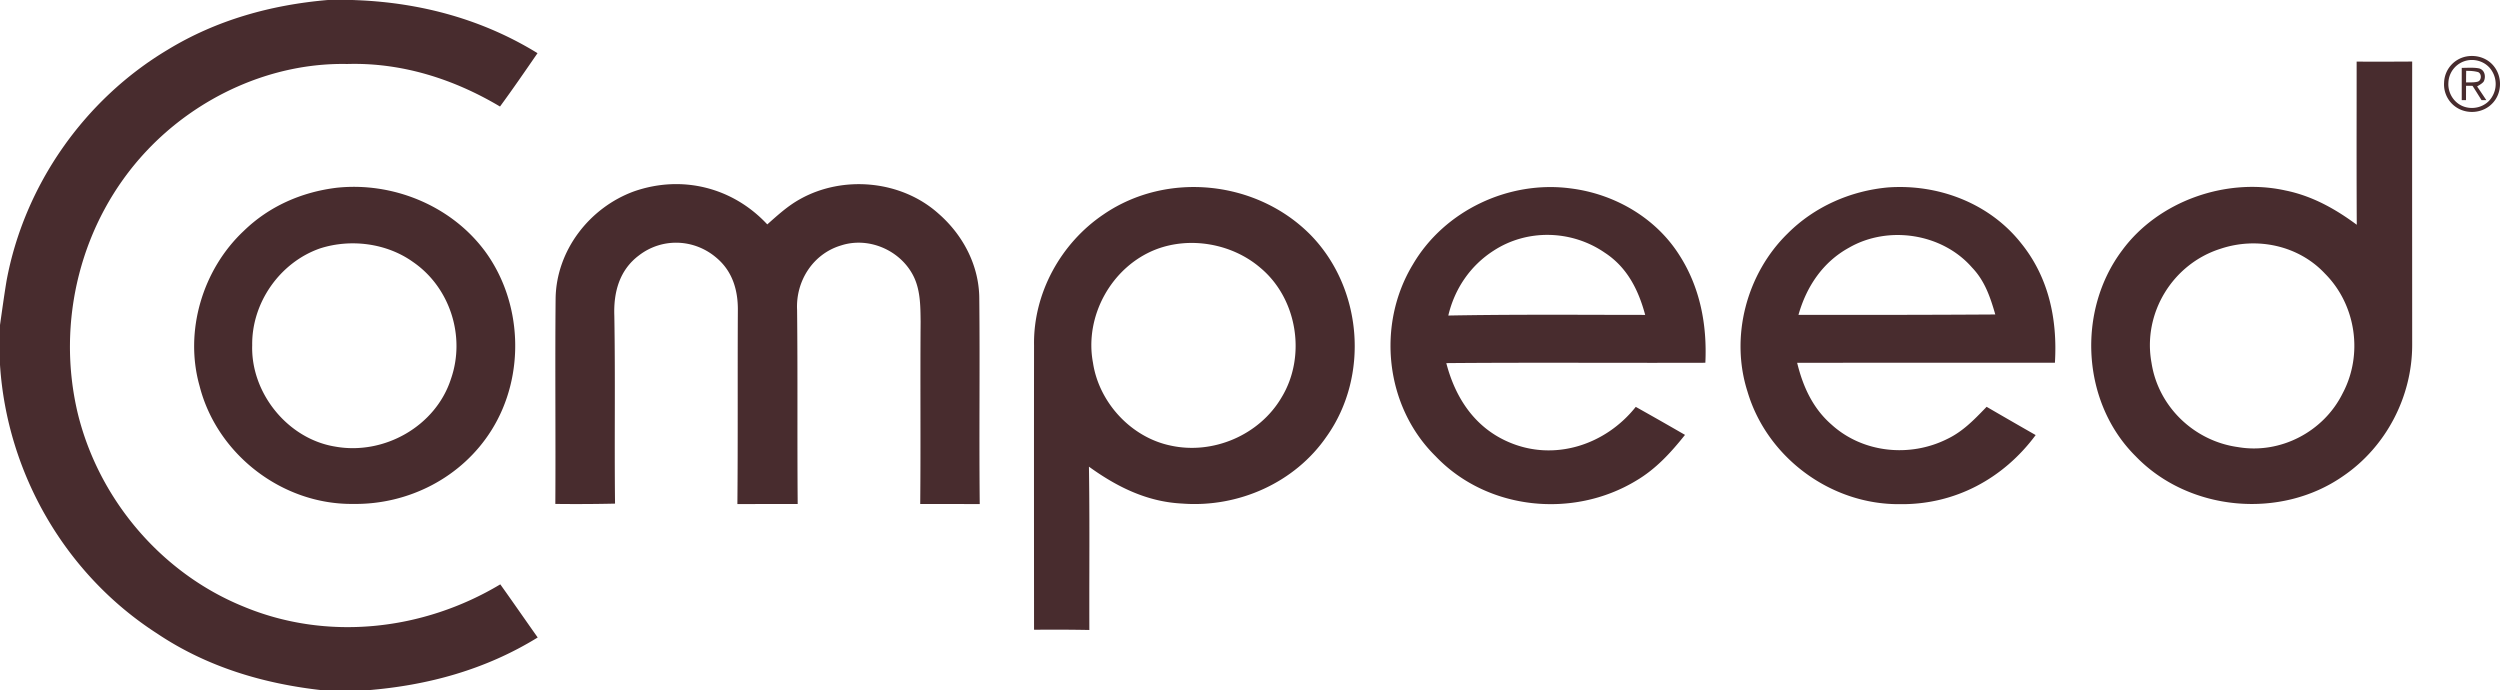
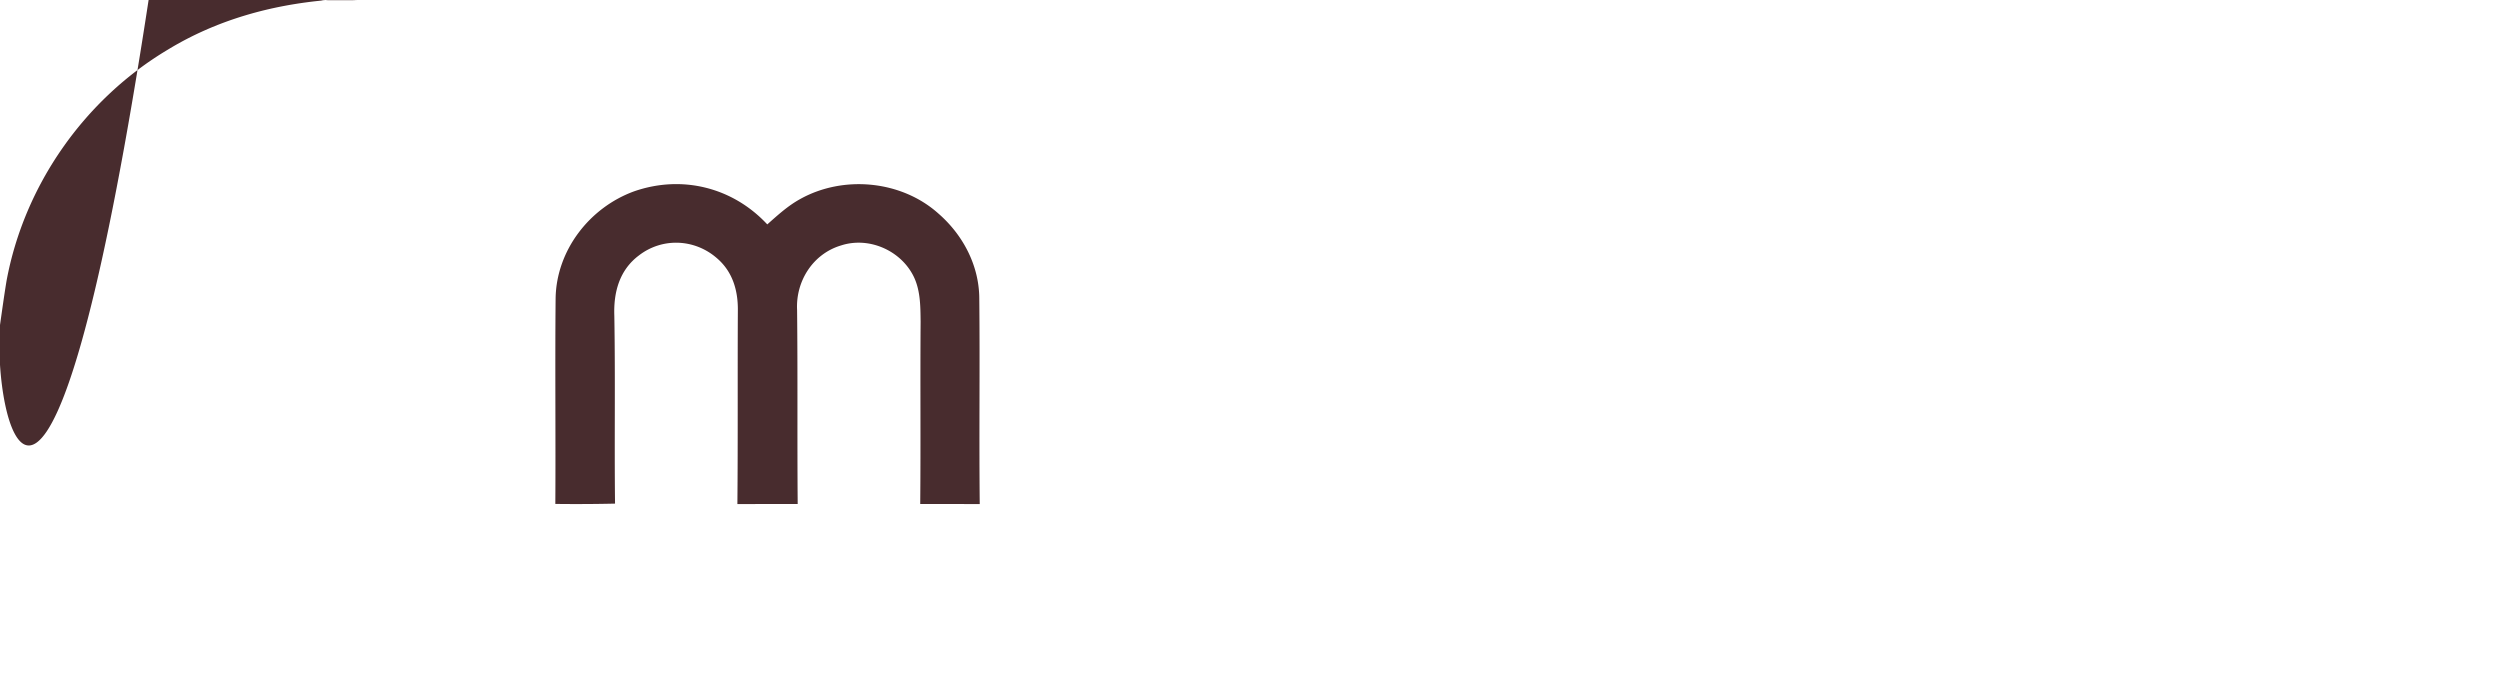
<svg xmlns="http://www.w3.org/2000/svg" fill="none" height="37" width="134">
-   <path d="M17.571 0h1.325l.245.01c3.437.14 6.738 1.034 9.67 2.84-.662.96-1.32 1.92-2.011 2.86-2.485-1.48-5.278-2.367-8.195-2.28-4.048-.078-8.027 1.75-10.77 4.682-3.515 3.75-4.859 9.14-3.651 14.11 1.138 4.562 4.465 8.494 8.85 10.282 4.496 1.88 9.642 1.298 13.782-1.183.675.944 1.334 1.9 2.005 2.848-2.803 1.727-5.887 2.57-9.156 2.831H17.3c-3.178-.348-6.214-1.254-8.882-3.045C3.497 30.788.375 25.364 0 19.554V17.42c.114-.79.22-1.577.35-2.364.946-5.114 4.159-9.717 8.642-12.392C11.606 1.072 14.53.26 17.572 0ZM41.126 12.028c.567-.502 1.094-.988 1.762-1.358 2.314-1.292 5.42-1.003 7.406.772 1.318 1.144 2.182 2.778 2.195 4.537.04 3.678-.016 7.362.025 11.04-1.063-.003-2.125-.006-3.19-.006.03-3.258-.004-6.513.021-9.767-.01-.86-.006-1.766-.432-2.54-.722-1.323-2.38-2.023-3.833-1.55-1.508.45-2.435 1.913-2.356 3.46.038 3.467.003 6.932.032 10.397-1.079 0-2.154.003-3.232.006.032-3.465.006-6.936.025-10.404.007-1.066-.29-2.066-1.125-2.778-1.186-1.034-2.914-1.116-4.172-.15-1.053.787-1.371 1.978-1.324 3.245.057 3.355 0 6.707.038 10.062a90.77 90.77 0 0 1-3.2.016c.022-3.675-.02-7.35.015-11.022.041-2.565 1.813-4.86 4.206-5.732 2.573-.896 5.294-.21 7.139 1.772Z" fill="#482C2E" />
-   <path clip-rule="evenodd" d="M90.004 13.659c-1.27-1.998-3.478-3.268-5.814-3.56-3.317-.444-6.773 1.19-8.46 4.077-1.957 3.227-1.494 7.607 1.215 10.275 2.755 2.892 7.358 3.365 10.751 1.314 1.06-.624 1.86-1.502 2.62-2.455a218.49 218.49 0 0 0-2.639-1.502c-1.617 2.038-4.367 2.948-6.817 1.885-1.819-.784-2.856-2.374-3.338-4.23 2.754-.024 5.51-.021 8.265-.017 1.873.002 3.747.004 5.62-.002.098-2.041-.284-4.051-1.403-5.785Zm-1.822 3.22c-.363-1.346-.965-2.55-2.166-3.334-1.772-1.22-4.153-1.288-5.963-.106-1.245.8-2.087 2.041-2.424 3.474 2.778-.052 5.553-.045 8.33-.038l2.223.004ZM108.305 13.003c-1.696-2.12-4.417-3.148-7.107-2.957-2.014.182-3.947 1.035-5.378 2.468-2.207 2.154-3.097 5.535-2.154 8.476 1.04 3.527 4.468 6.07 8.173 6.033 2.941.037 5.542-1.367 7.273-3.703a366.719 366.719 0 0 1-2.629-1.515l-.066.068c-.625.646-1.221 1.263-2.053 1.66-1.999.997-4.509.746-6.18-.762-1.015-.878-1.545-2.045-1.857-3.324 2.63-.004 5.262-.003 7.894-.003 1.974 0 3.948.001 5.922 0 .142-2.333-.331-4.597-1.838-6.44Zm-1.357 3.854c-.268-.925-.558-1.797-1.242-2.512-1.595-1.834-4.487-2.282-6.593-1.072-1.41.771-2.286 2.088-2.715 3.603 3.516.006 7.035.003 10.55-.02ZM25.944 13.398c-1.819-2.402-4.921-3.656-7.91-3.333-1.87.23-3.607.991-4.96 2.305-2.223 2.079-3.207 5.396-2.374 8.328.93 3.65 4.423 6.353 8.22 6.312 2.982.047 5.842-1.424 7.425-3.954 1.832-2.92 1.67-6.902-.4-9.658Zm-3.812.64c-1.41-1.007-3.333-1.251-4.975-.724-2.157.75-3.667 2.913-3.639 5.186-.082 2.555 1.895 5.023 4.446 5.437 2.617.473 5.391-1.088 6.208-3.631.791-2.267-.047-4.904-2.04-6.268ZM71.118 23.379c2.292-3.242 1.907-7.936-.864-10.78-2.882-2.926-7.69-3.443-11.099-1.11-2.301 1.549-3.774 4.233-3.73 7.011-.006 5.083-.003 10.172 0 15.255.987-.01 1.977-.007 2.964.012a631.196 631.196 0 0 1 0-3.077c.004-1.893.007-3.786-.022-5.677 1.501 1.084 3.115 1.887 5 1.978 3.002.23 6.045-1.116 7.75-3.612Zm-3.573-9.034c-1.5-1.282-3.742-1.687-5.59-.975-2.38.928-3.843 3.584-3.37 6.08.321 2.117 2.03 3.985 4.149 4.43 2.283.509 4.78-.564 5.959-2.58 1.34-2.204.851-5.3-1.148-6.955ZM129.293 3.299c-.993.006-1.987.01-2.977.003l-.001 2.386c-.002 2.12-.004 4.239.008 6.36-1.161-.86-2.393-1.547-3.822-1.838-3.184-.706-6.813.57-8.752 3.207-2.437 3.24-2.182 8.156.719 11.034 2.847 2.96 7.775 3.415 11.139 1.057 2.289-1.564 3.683-4.245 3.686-7.008l-.002-5.065c-.001-3.38-.002-6.76.002-10.136Zm-4.676 11.366c-1.416-1.514-3.648-1.985-5.6-1.33-2.576.816-4.184 3.468-3.695 6.118.362 2.346 2.286 4.19 4.638 4.512 2.273.389 4.59-.83 5.602-2.875 1.113-2.085.726-4.75-.945-6.425ZM133.706 3.594c-.346-.472-.937-.671-1.506-.567a1.471 1.471 0 0 0-1.197 1.407 1.468 1.468 0 0 0 .803 1.404c.574.29 1.312.186 1.765-.276.522-.516.57-1.383.135-1.968Zm-.138.21c-.265-.44-.796-.658-1.296-.57a1.263 1.263 0 0 0-1.038 1.203c-.037.572.328 1.127.88 1.293.539.164 1.155-.037 1.451-.525.271-.43.271-.97.003-1.402Z" fill="#482C2E" fill-rule="evenodd" />
-   <path clip-rule="evenodd" d="M132.212 3.633a7.567 7.567 0 0 1-.263.004v1.73h.229l.001-.384.001-.384c.116 0 .233 0 .349.002l.055.087c.143.226.285.452.426.679h.256l-.07-.106c-.141-.21-.281-.42-.423-.627l.087-.055c.101-.061.21-.127.272-.22.119-.25.054-.603-.242-.69-.217-.046-.449-.041-.678-.036Zm.114.167a7.103 7.103 0 0 1-.139-.007c-.004.209-.005.418-.006.626.053-.002.107-.002.161-.002.158 0 .319-.001.466-.041.217-.068.219-.442.007-.515a2.001 2.001 0 0 0-.489-.061Z" fill="#482C2E" fill-rule="evenodd" />
+   <path d="M17.571 0h1.325l.245.01H17.3c-3.178-.348-6.214-1.254-8.882-3.045C3.497 30.788.375 25.364 0 19.554V17.42c.114-.79.22-1.577.35-2.364.946-5.114 4.159-9.717 8.642-12.392C11.606 1.072 14.53.26 17.572 0ZM41.126 12.028c.567-.502 1.094-.988 1.762-1.358 2.314-1.292 5.42-1.003 7.406.772 1.318 1.144 2.182 2.778 2.195 4.537.04 3.678-.016 7.362.025 11.04-1.063-.003-2.125-.006-3.19-.006.03-3.258-.004-6.513.021-9.767-.01-.86-.006-1.766-.432-2.54-.722-1.323-2.38-2.023-3.833-1.55-1.508.45-2.435 1.913-2.356 3.46.038 3.467.003 6.932.032 10.397-1.079 0-2.154.003-3.232.006.032-3.465.006-6.936.025-10.404.007-1.066-.29-2.066-1.125-2.778-1.186-1.034-2.914-1.116-4.172-.15-1.053.787-1.371 1.978-1.324 3.245.057 3.355 0 6.707.038 10.062a90.77 90.77 0 0 1-3.2.016c.022-3.675-.02-7.35.015-11.022.041-2.565 1.813-4.86 4.206-5.732 2.573-.896 5.294-.21 7.139 1.772Z" fill="#482C2E" />
</svg>